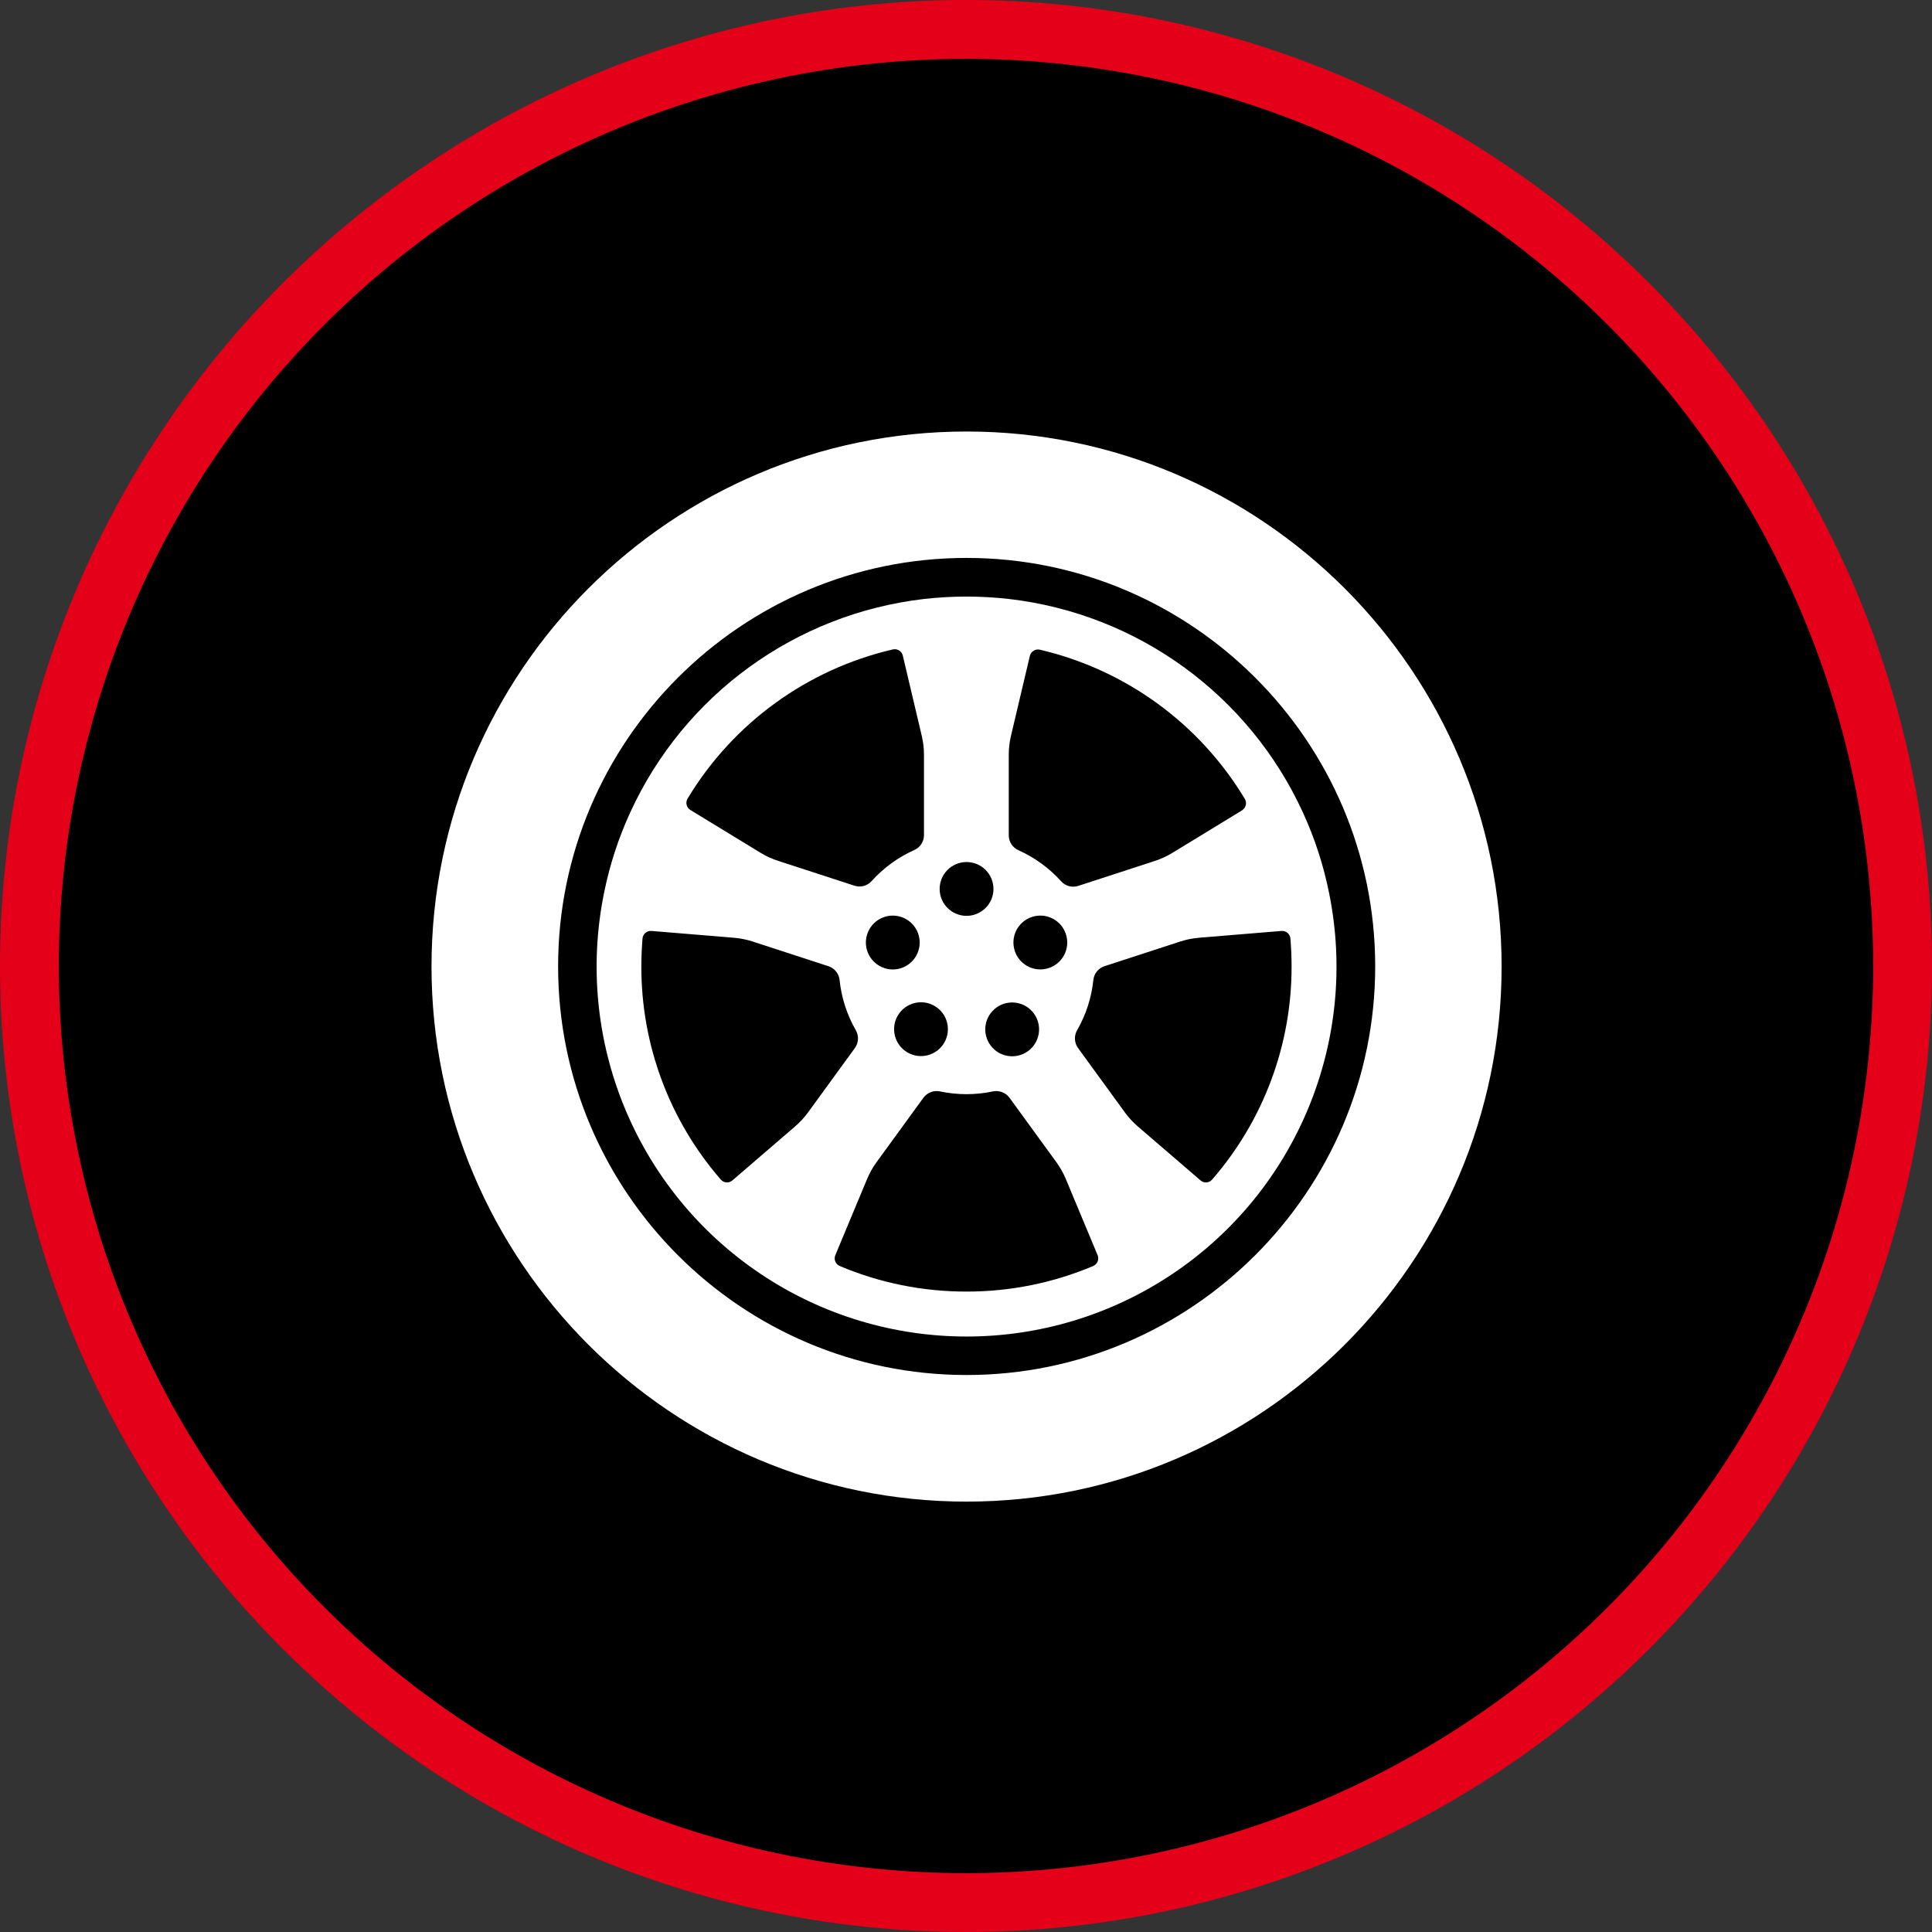
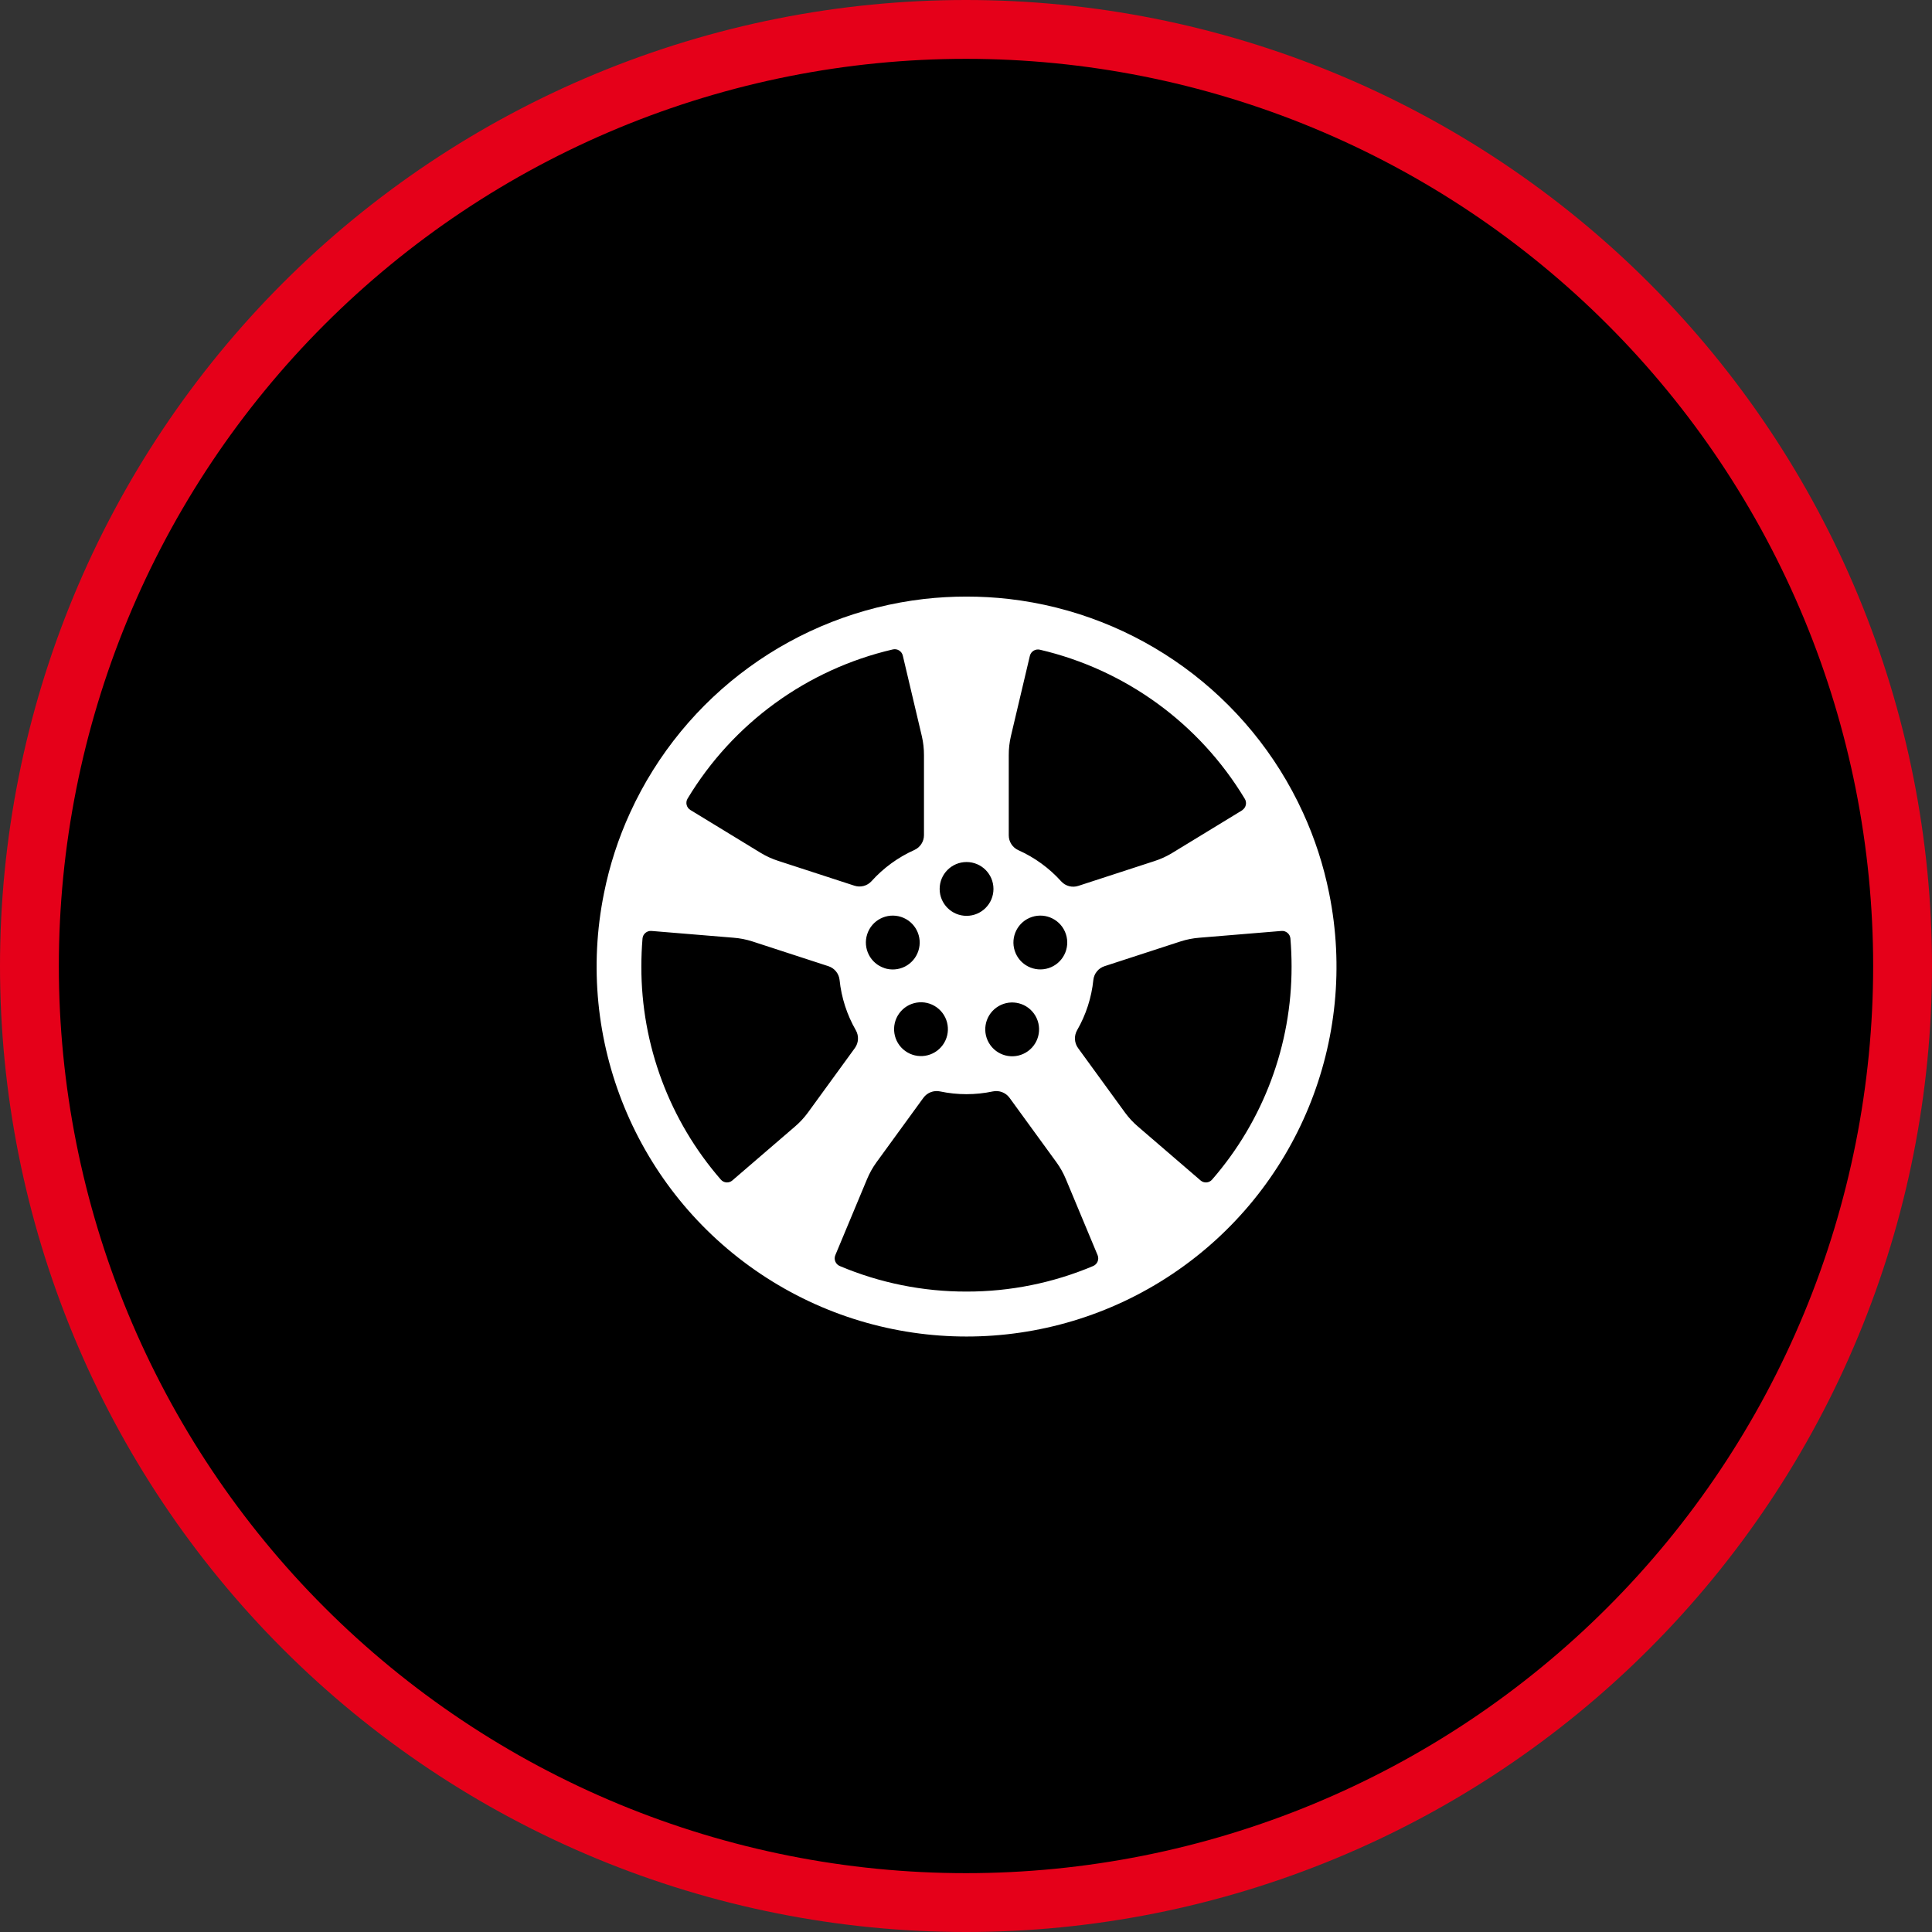
<svg xmlns="http://www.w3.org/2000/svg" width="100%" height="100%" viewBox="0 0 394 394" version="1.1" xml:space="preserve" style="fill-rule:evenodd;clip-rule:evenodd;">
  <rect x="0" y="0" width="394" height="394" fill="#333333" stroke="none" />
  <g transform="matrix(1,0,0,-1,12,382)">
    <path d="M185,376C191.255,376 197.496,375.693 203.721,375.08C209.947,374.467 216.127,373.55 222.262,372.33C228.398,371.11 234.458,369.591 240.444,367.776C246.43,365.96 252.313,363.855 258.092,361.461C263.872,359.067 269.52,356.396 275.037,353.447C280.554,350.498 285.913,347.286 291.114,343.811C296.315,340.335 301.334,336.613 306.169,332.645C311.005,328.677 315.634,324.481 320.057,320.057C324.481,315.634 328.677,311.005 332.645,306.169C336.613,301.334 340.335,296.315 343.811,291.114C347.286,285.913 350.498,280.554 353.447,275.037C356.396,269.52 359.067,263.872 361.461,258.093C363.855,252.313 365.96,246.431 367.776,240.444C369.591,234.458 371.11,228.398 372.33,222.262C373.55,216.127 374.467,209.947 375.08,203.721C375.693,197.496 376,191.255 376,185C376,178.745 375.693,172.504 375.08,166.279C374.467,160.053 373.55,153.873 372.33,147.738C371.11,141.602 369.591,135.542 367.776,129.556C365.96,123.57 363.855,117.687 361.461,111.908C359.067,106.128 356.396,100.48 353.447,94.963C350.498,89.446 347.286,84.087 343.811,78.886C340.335,73.685 336.613,68.666 332.645,63.831C328.677,58.995 324.481,54.366 320.057,49.943C315.634,45.519 311.005,41.323 306.169,37.355C301.334,33.387 296.315,29.665 291.114,26.189C285.913,22.714 280.554,19.502 275.037,16.553C269.52,13.604 263.872,10.933 258.092,8.539C252.313,6.145 246.43,4.04 240.444,2.224C234.458,0.409 228.398,-1.11 222.262,-2.33C216.127,-3.55 209.947,-4.467 203.721,-5.08C197.496,-5.693 191.255,-6 185,-6C178.745,-6 172.504,-5.693 166.279,-5.08C160.053,-4.467 153.873,-3.55 147.738,-2.33C141.602,-1.11 135.542,0.409 129.556,2.224C123.569,4.04 117.687,6.145 111.907,8.539C106.128,10.933 100.48,13.604 94.963,16.553C89.446,19.502 84.087,22.714 78.886,26.189C73.685,29.665 68.666,33.387 63.831,37.355C58.995,41.323 54.366,45.519 49.943,49.943C45.519,54.366 41.323,58.995 37.355,63.831C33.387,68.666 29.665,73.685 26.189,78.886C22.714,84.087 19.502,89.446 16.553,94.963C13.604,100.48 10.933,106.128 8.539,111.908C6.145,117.687 4.04,123.57 2.224,129.556C0.409,135.542 -1.11,141.602 -2.33,147.738C-3.55,153.873 -4.467,160.053 -5.08,166.279C-5.693,172.504 -6,178.745 -6,185C-6,191.255 -5.693,197.496 -5.08,203.721C-4.467,209.947 -3.55,216.127 -2.33,222.262C-1.11,228.398 0.409,234.458 2.224,240.444C4.04,246.431 6.145,252.313 8.539,258.093C10.933,263.872 13.604,269.52 16.553,275.037C19.502,280.554 22.714,285.913 26.189,291.114C29.665,296.315 33.387,301.334 37.355,306.169C41.323,311.005 45.519,315.634 49.943,320.057C54.366,324.481 58.995,328.677 63.831,332.645C68.666,336.613 73.685,340.335 78.886,343.811C84.087,347.286 89.446,350.498 94.963,353.447C100.48,356.396 106.128,359.067 111.907,361.461C117.687,363.855 123.569,365.96 129.556,367.776C135.542,369.591 141.602,371.11 147.738,372.33C153.873,373.55 160.053,374.467 166.279,375.08C172.504,375.693 178.745,376 185,376Z" style="fill-rule:nonzero;stroke:rgb(229,0,25);stroke-width:12px;" />
  </g>
  <g transform="matrix(1,0,0,-1,88,306.229)">
-     <path d="M109.114,218.229C48.951,218.229 0,169.277 0,109.114C0,48.951 48.951,0 109.114,0C169.277,0 218.229,48.951 218.229,109.114C218.229,169.277 169.277,218.229 109.114,218.229ZM109.114,25.818C63.163,25.818 25.818,63.203 25.818,109.154C25.818,155.105 63.203,192.45 109.114,192.45C155.026,192.45 192.45,155.065 192.45,109.154C192.45,63.242 155.026,25.818 109.114,25.818Z" style="fill:white;fill-rule:nonzero;" />
-   </g>
+     </g>
  <g transform="matrix(1,0,0,-1,36.379,361.926)">
    <path d="M234.675,179.774C233.542,185.436 231.753,190.947 229.346,196.196C218.352,220.226 195.593,236.756 169.341,239.779C163.609,240.425 157.822,240.425 152.09,239.779C125.853,236.743 103.111,220.215 92.124,196.196C89.717,190.947 87.929,185.436 86.795,179.774C80.728,149.806 93.348,119.141 118.752,102.125C144.155,85.11 177.316,85.11 202.719,102.125C228.122,119.141 240.743,149.806 234.675,179.774L234.675,179.774ZM216.99,196.709L202.62,187.945C201.503,187.269 200.311,186.726 199.067,186.327L183.553,181.274C182.305,180.852 180.926,181.208 180.039,182.182C177.606,184.885 174.634,187.05 171.315,188.538C170.113,189.07 169.338,190.262 169.341,191.577L169.341,207.921C169.335,209.223 169.481,210.521 169.775,211.789L173.644,228.172C173.859,229.071 174.754,229.633 175.657,229.436C193.127,225.366 208.206,214.401 217.464,199.038C217.959,198.252 217.73,197.214 216.95,196.709L216.99,196.709ZM146.997,155.258C148.774,157.714 152.206,158.264 154.661,156.486C157.116,154.708 157.665,151.276 155.886,148.822C154.107,146.367 150.675,145.82 148.221,147.6C145.77,149.378 145.222,152.805 146.997,155.258ZM143.997,164.496C141.113,165.432 139.534,168.53 140.472,171.413C141.41,174.297 144.509,175.873 147.392,174.932C150.275,173.992 151.848,170.892 150.905,168.009C150.454,166.619 149.467,165.467 148.162,164.807C146.858,164.148 145.345,164.036 143.957,164.496L143.997,164.496ZM155.248,180.642C155.248,183.673 157.705,186.129 160.735,186.129C163.766,186.129 166.222,183.673 166.222,180.642C166.222,177.612 163.766,175.155 160.735,175.155C157.705,175.155 155.248,177.612 155.248,180.642L155.248,180.642ZM166.815,156.443C169.268,158.223 172.701,157.676 174.48,155.221C176.258,152.766 175.71,149.334 173.255,147.557C170.8,145.779 167.368,146.328 165.591,148.784C163.816,151.237 164.363,154.665 166.815,156.443ZM170.565,168.009C169.622,170.892 171.196,173.992 174.078,174.932C176.961,175.873 180.06,174.297 180.998,171.413C181.936,168.529 180.358,165.432 177.473,164.496C174.596,163.563 171.506,165.134 170.565,168.01L170.565,168.009ZM147.747,228.172L151.616,211.789C151.91,210.521 152.056,209.223 152.05,207.921L152.05,191.617C152.053,190.302 151.279,189.109 150.076,188.577C146.757,187.09 143.785,184.925 141.352,182.221C140.465,181.248 139.086,180.891 137.839,181.313L122.324,186.366C121.081,186.766 119.888,187.309 118.771,187.985L104.402,196.749C103.608,197.241 103.361,198.282 103.849,199.078C113.107,214.441 128.186,225.405 145.655,229.475C146.106,229.593 146.586,229.52 146.981,229.274C147.377,229.027 147.654,228.629 147.747,228.172ZM94.414,164.812C94.414,166.733 94.493,168.641 94.651,170.536C94.734,171.459 95.543,172.144 96.467,172.076L113.205,170.694C114.506,170.594 115.791,170.342 117.034,169.944L132.549,164.891C133.799,164.492 134.697,163.393 134.838,162.088C135.21,158.472 136.34,154.974 138.154,151.824C138.807,150.68 138.73,149.259 137.957,148.192L128.364,135.007C127.595,133.96 126.708,133.006 125.719,132.164L112.968,121.19C112.28,120.594 111.24,120.665 110.639,121.348C100.152,133.397 94.388,148.838 94.414,164.812L94.414,164.812ZM160.735,98.53C151.854,98.513 143.059,100.285 134.878,103.741C134.02,104.104 133.615,105.091 133.97,105.952L140.444,121.466C140.942,122.667 141.578,123.807 142.339,124.861L151.932,138.047C152.71,139.109 154.038,139.619 155.327,139.349C158.88,138.598 162.551,138.598 166.104,139.349C167.393,139.619 168.721,139.109 169.499,138.047L179.092,124.861C179.853,123.807 180.489,122.667 180.987,121.466L187.461,105.952C187.816,105.091 187.411,104.104 186.553,103.741C178.384,100.289 169.604,98.517 160.735,98.53ZM208.463,121.19L195.712,132.164C194.723,133.006 193.835,133.96 193.067,135.007L183.474,148.192C182.701,149.259 182.624,150.68 183.277,151.824C185.091,154.974 186.221,158.472 186.593,162.088C186.734,163.393 187.632,164.492 188.882,164.891L204.397,169.944C205.64,170.342 206.925,170.594 208.226,170.694L224.964,172.076C225.888,172.144 226.696,171.459 226.78,170.536C226.938,168.641 227.017,166.733 227.017,164.812C227.043,148.838 221.278,133.397 210.792,121.348C210.19,120.665 209.151,120.594 208.463,121.19L208.463,121.19Z" style="fill:white;fill-rule:nonzero;" />
  </g>
</svg>